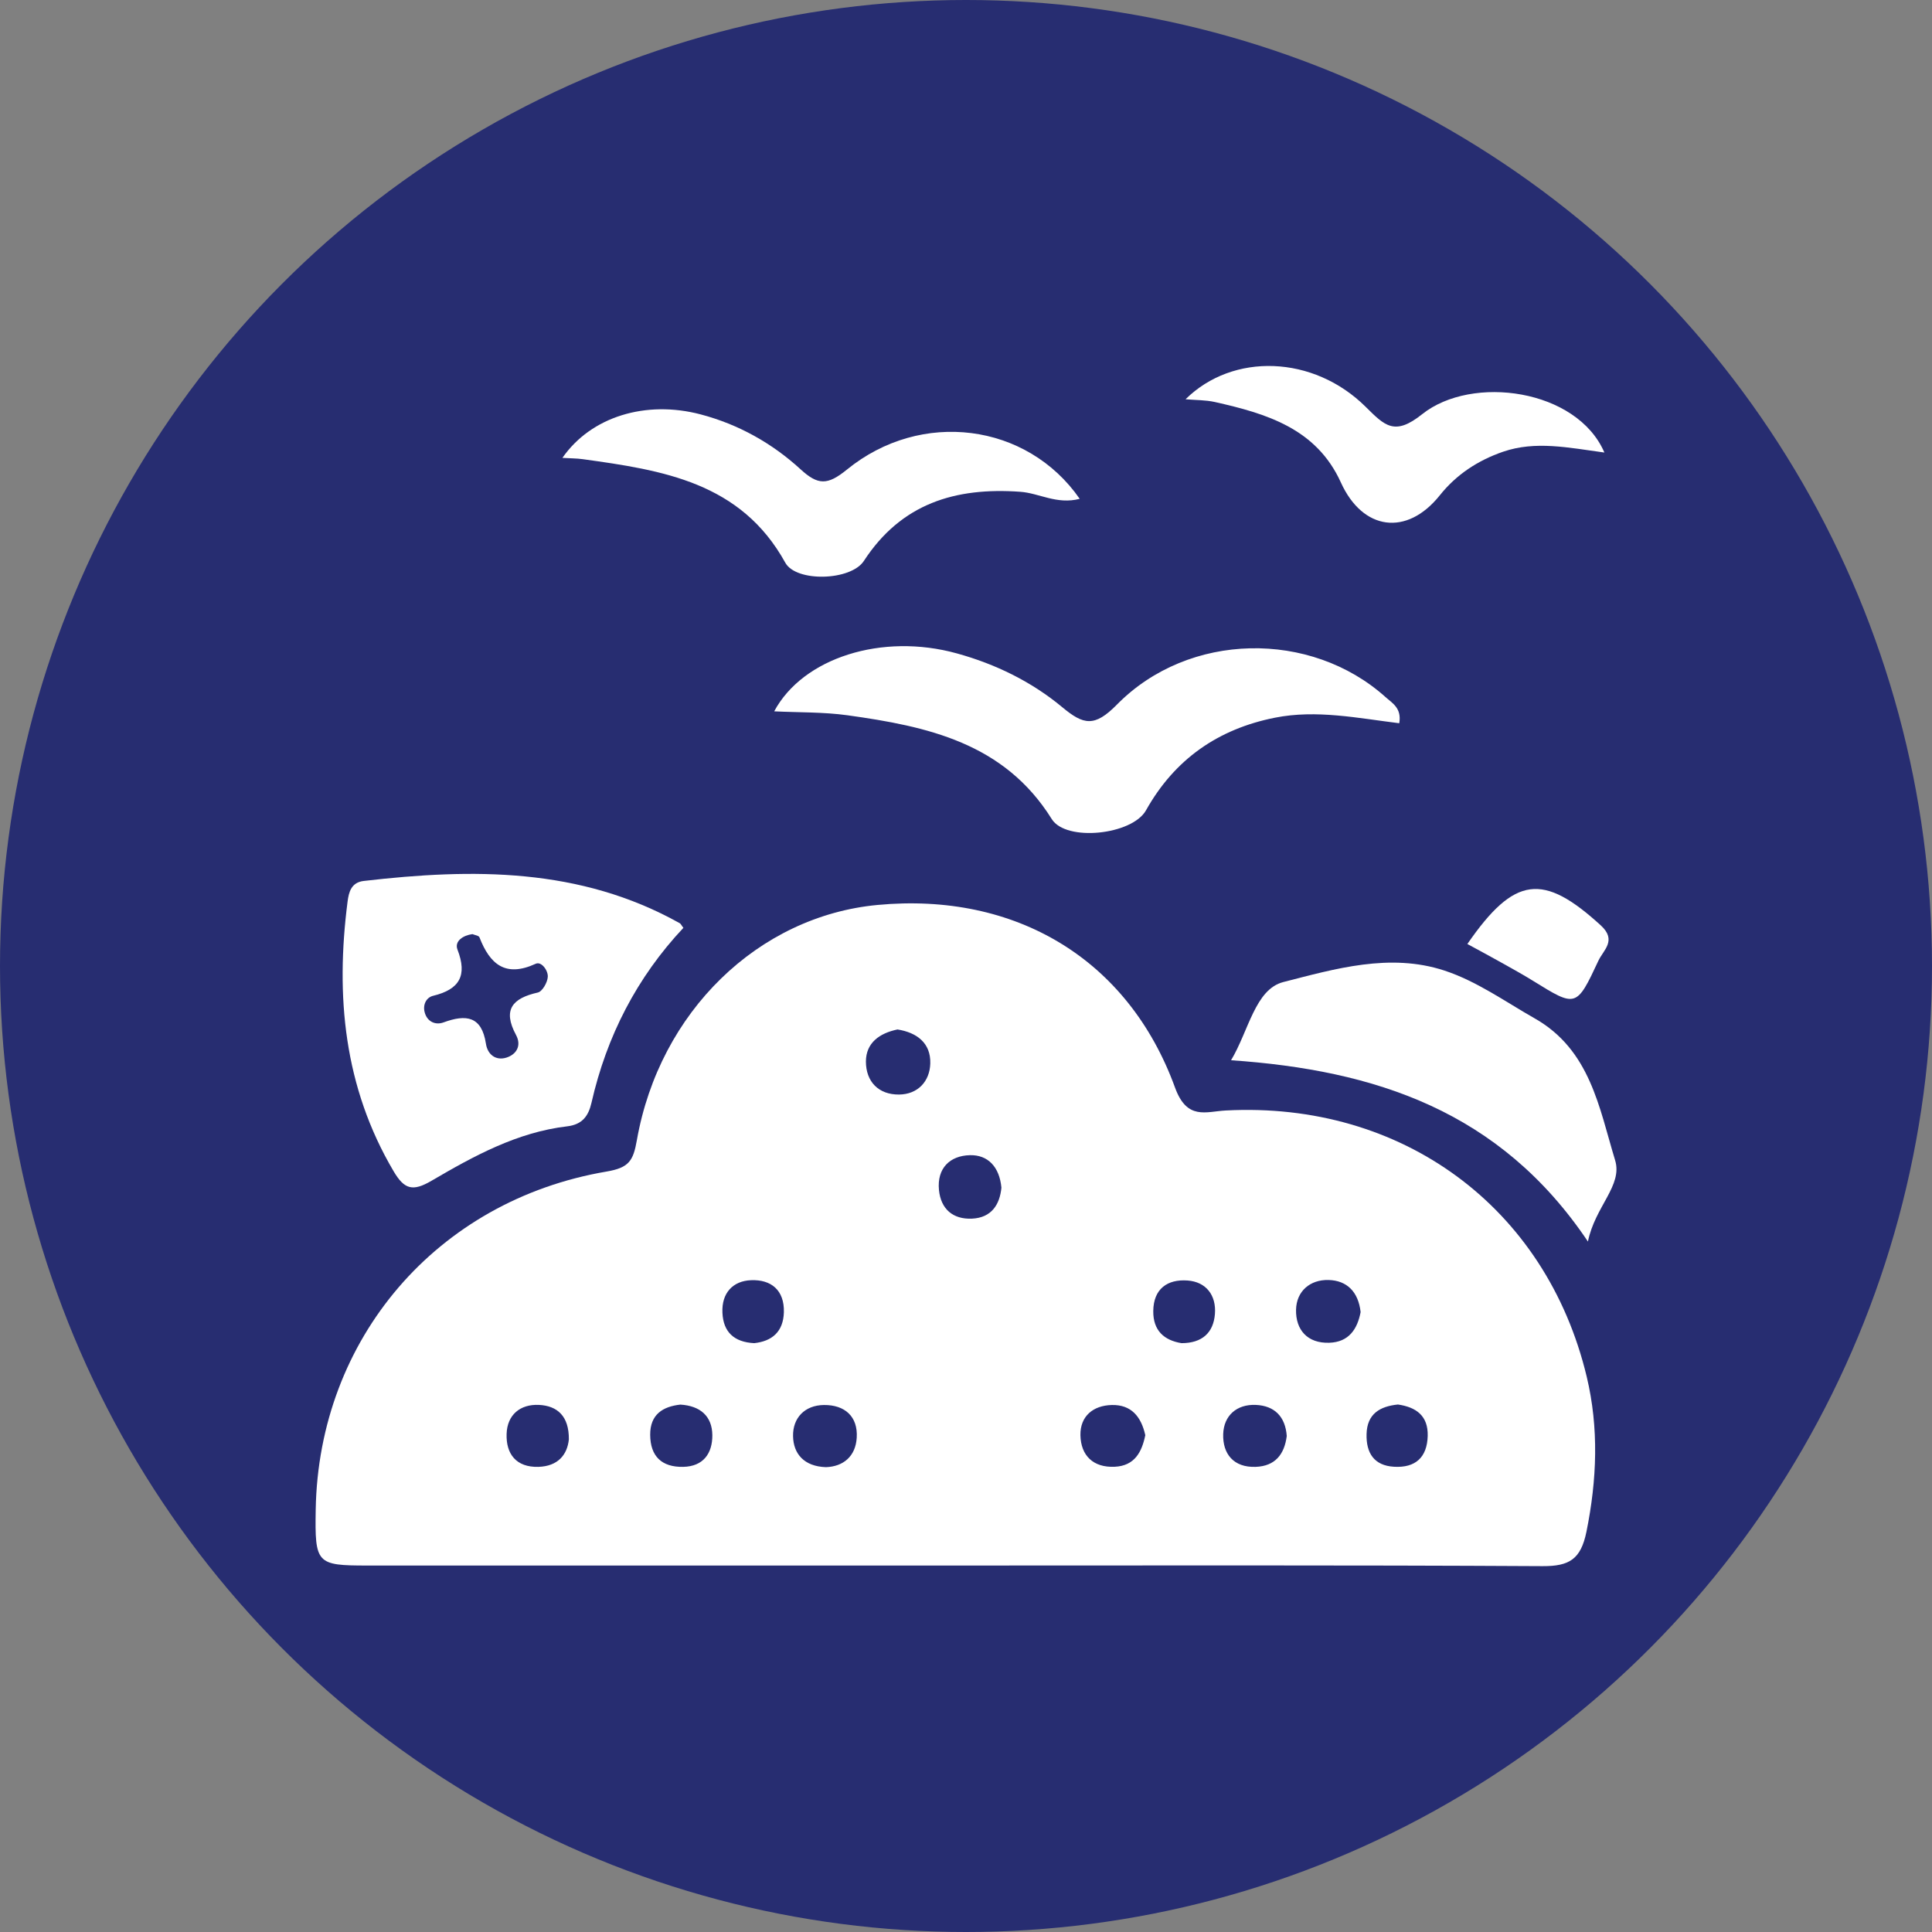
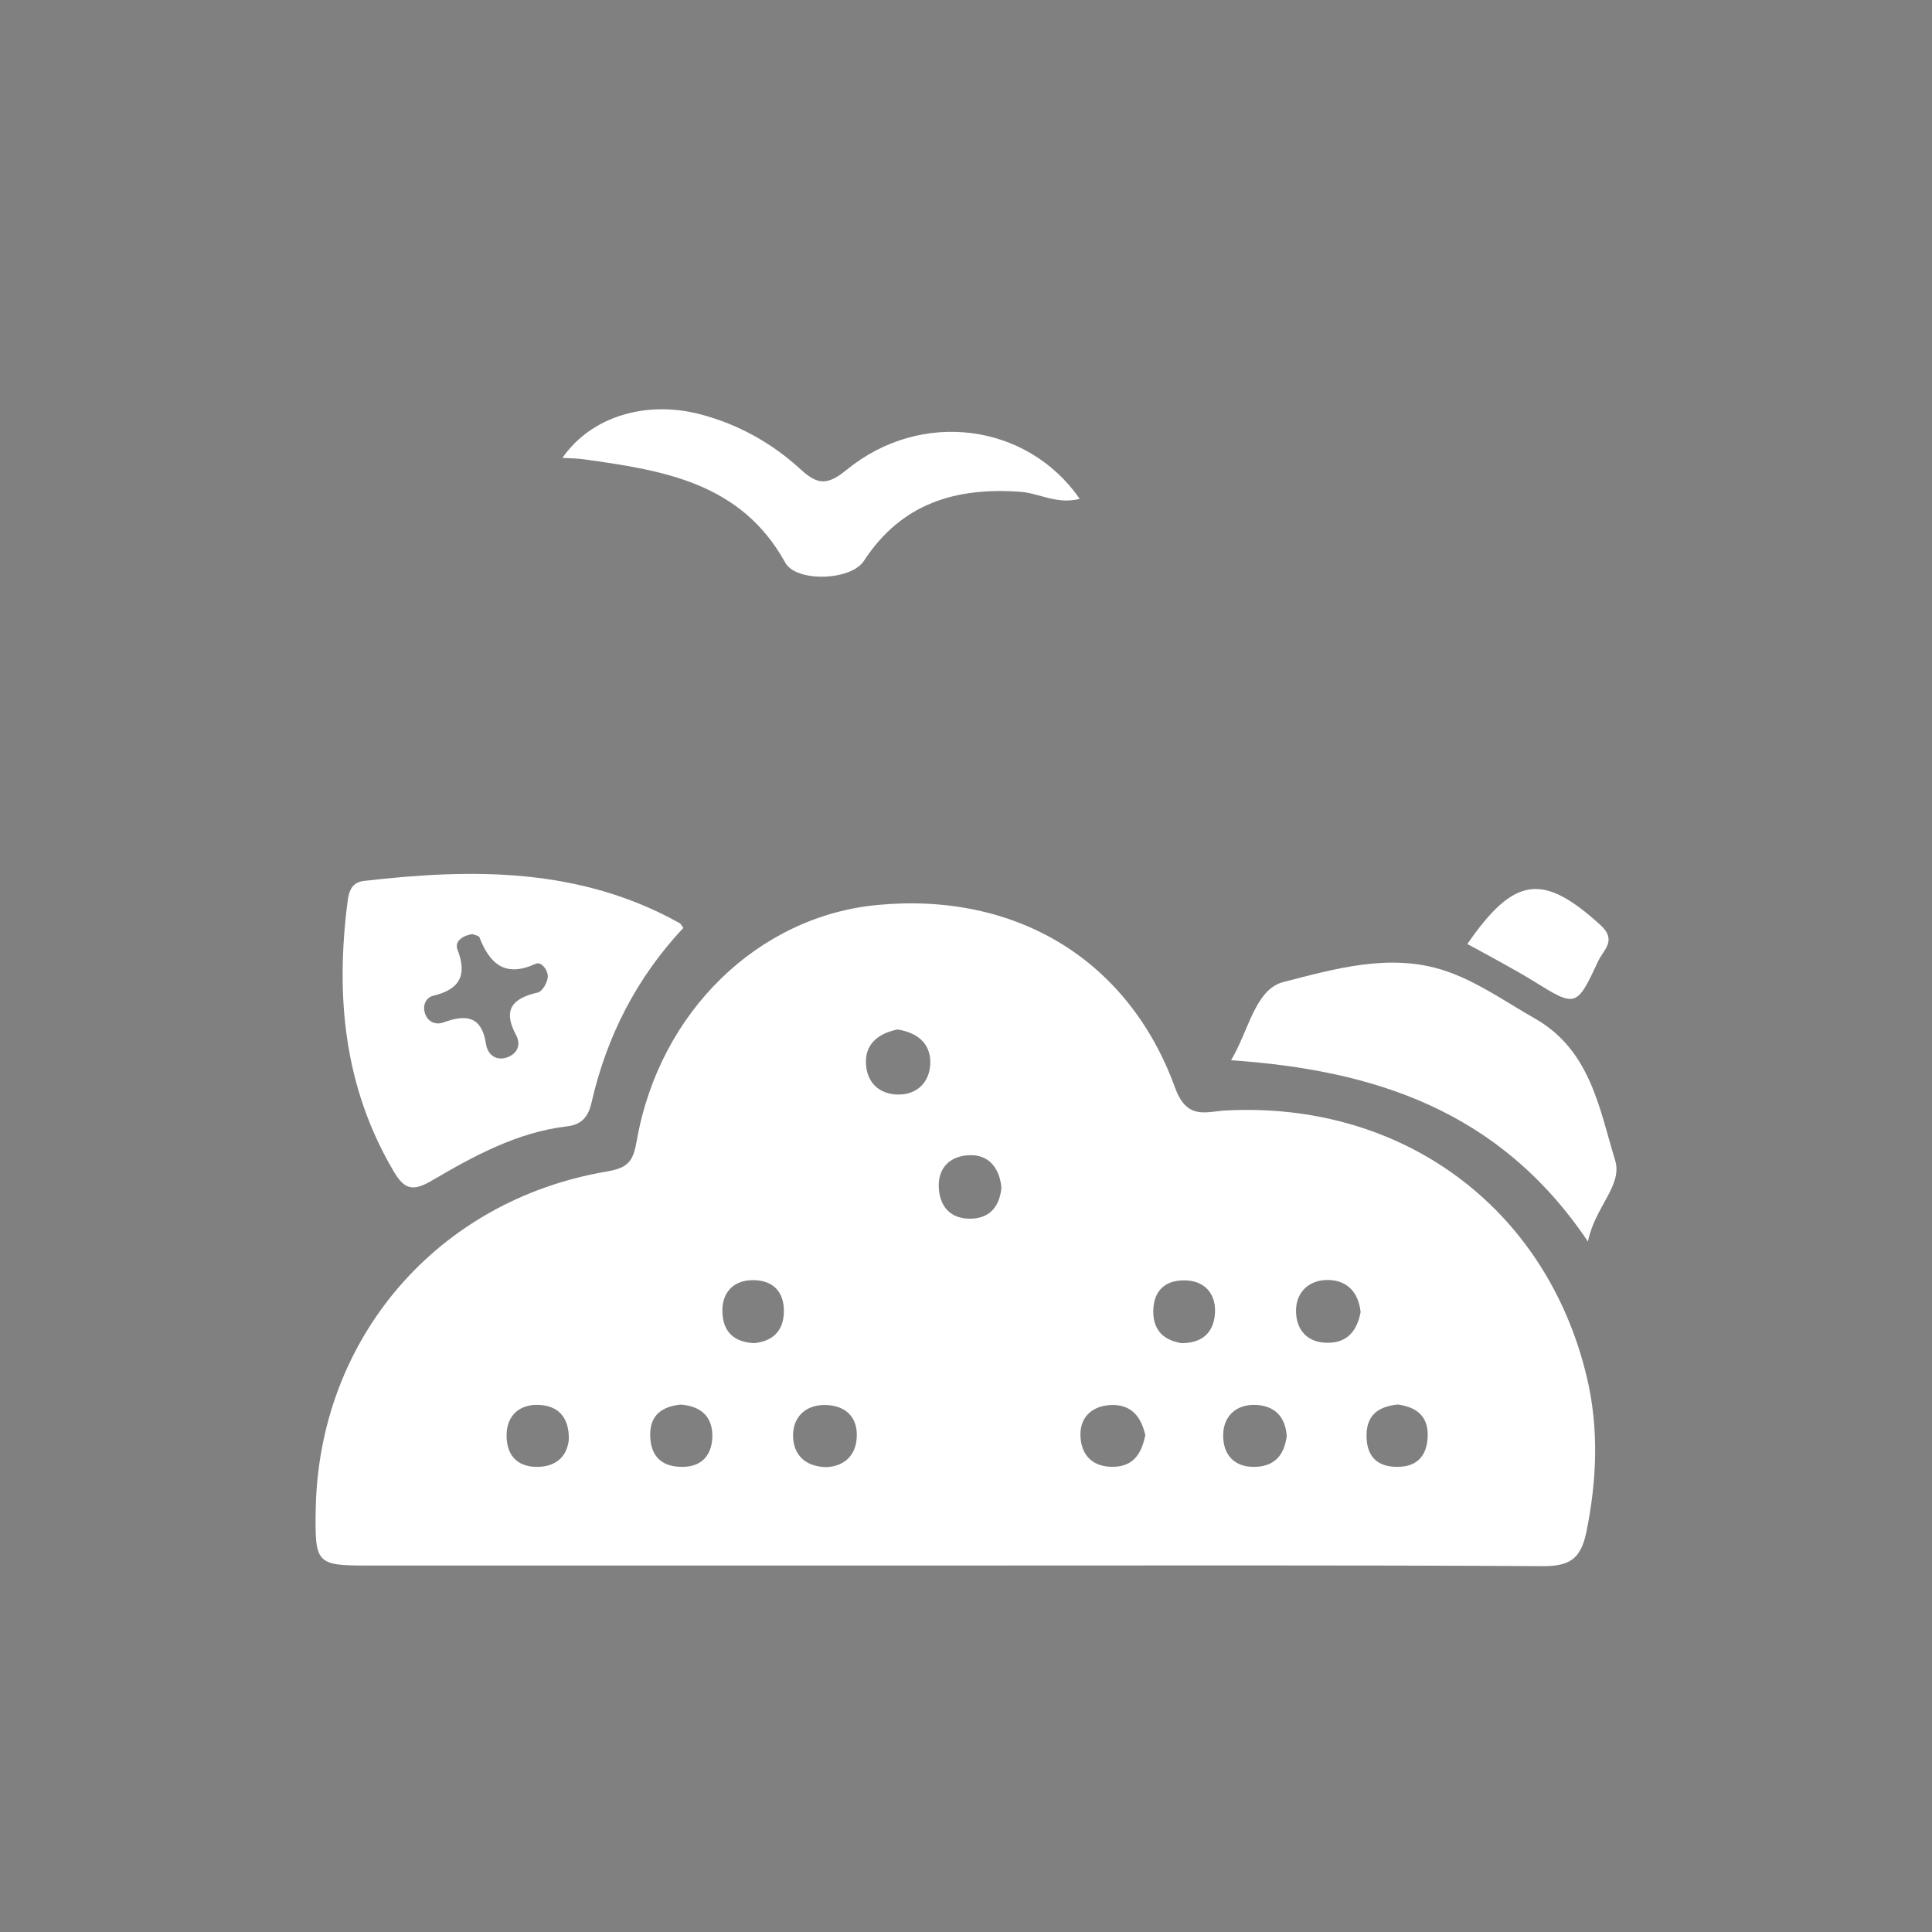
<svg xmlns="http://www.w3.org/2000/svg" version="1.1" id="Layer_1" x="0px" y="0px" viewBox="0 0 191.48 191.48" style="enable-background:new 0 0 191.48 191.48;" xml:space="preserve">
  <rect x="0" y="0" width="191.48" height="191.48" fill="#808080" stroke="none" />
  <style type="text/css">
	.st0{fill:#006838;}
	.st1{fill:#009345;}
	.st2{fill:#272D71;}
	.st3{fill:#01838F;}
	.st4{fill:#FFFFFF;}
</style>
-   <circle class="st2" cx="95.74" cy="95.74" r="95.74" />
  <g>
-     <path class="st4" d="M138.68,71.68c-4.08-0.5-8.2-1.37-12.32-0.55c-5.63,1.12-9.94,4.11-12.78,9.18c-1.37,2.44-7.92,3.14-9.34,0.87   c-4.71-7.56-12.34-9.19-20.25-10.29c-2.39-0.33-4.84-0.27-7.26-0.39c2.84-5.3,10.69-7.8,18.11-5.74c3.84,1.06,7.4,2.8,10.44,5.33   c2.11,1.76,3.2,2,5.42-0.26c7.13-7.24,19.22-7.38,26.61-0.75C137.97,69.68,138.94,70.16,138.68,71.68z" />
    <path class="st4" d="M157.38,123.05c-8.72-12.98-21.14-16.99-35.37-17.97c1.75-2.91,2.38-7.03,5.18-7.75   c5.12-1.31,10.56-2.91,15.96-1.14c3.22,1.06,6.01,3.07,8.95,4.74c5.51,3.13,6.39,8.86,7.97,14.05   C160.85,117.5,158.08,119.57,157.38,123.05z" />
    <path class="st4" d="M107.01,49.44c-2.28,0.59-4.01-0.57-5.9-0.7c-6.43-0.46-11.78,1.16-15.49,6.85c-1.29,1.98-6.71,2.13-7.79,0.18   c-4.41-7.99-12.19-9.17-20.06-10.26c-0.64-0.09-1.29-0.08-2.03-0.13c2.84-4.09,8.27-5.74,13.7-4.31c3.75,0.99,7.07,2.85,9.89,5.43   c1.74,1.6,2.68,1.61,4.61,0.04C91.28,40.56,101.79,41.91,107.01,49.44z" />
-     <path class="st4" d="M159.01,44.85c-3.6-0.49-6.83-1.18-10.04-0.08c-2.49,0.86-4.62,2.25-6.28,4.33c-3.27,4.08-7.64,3.48-9.8-1.29   c-2.43-5.35-7.38-6.82-12.5-7.97c-0.91-0.2-1.87-0.18-2.89-0.27c4.69-4.64,12.68-4.38,17.85,0.75c1.89,1.87,2.86,2.92,5.6,0.73   C145.89,37.11,156.3,38.55,159.01,44.85z" />
    <path class="st4" d="M145.43,93.56c4.68-6.78,7.52-7.05,13.22-1.85c1.63,1.49,0.26,2.45-0.23,3.5c-2.18,4.67-2.22,4.64-6.48,2   c-1.03-0.64-2.1-1.22-3.16-1.82C147.73,94.8,146.66,94.23,145.43,93.56z" />
    <path class="st4" d="M157.26,136.45c-4.03-16.84-18.34-27.31-35.77-26.39c-1.96,0.1-3.84,1-5.03-2.26   c-4.64-12.76-15.83-19.4-29.49-18.11c-11.8,1.11-21.6,10.57-23.85,23.31c-0.36,2.04-0.77,2.73-2.99,3.11   c-16.85,2.86-28.55,16.6-28.84,33.5c-0.09,5.37,0.07,5.55,5.12,5.55c19.21,0,38.42,0,57.63,0c19.62,0,39.23-0.05,58.85,0.06   c2.65,0.01,3.78-0.68,4.34-3.4C158.28,146.65,158.47,141.52,157.26,136.45z M53.36,145.38c-2.19,0.06-3.22-1.27-3.15-3.27   c0.06-1.88,1.34-2.96,3.21-2.87c1.81,0.09,2.98,1.1,2.96,3.42C56.22,144.19,55.29,145.32,53.36,145.38z M67.71,145.38   c-2.12,0.04-3.26-1.04-3.27-3.18c-0.01-2.02,1.26-2.8,2.99-2.99c1.98,0.12,3.15,1.15,3.17,3.03   C70.61,144.03,69.72,145.34,67.71,145.38z M74.75,133.12c-2.01-0.1-3.07-1.12-3.15-3.02c-0.09-1.93,1.02-3.15,2.84-3.22   c1.97-0.08,3.31,0.97,3.25,3.18C77.63,132,76.51,132.93,74.75,133.12z M81.86,145.41c-2.17-0.07-3.23-1.33-3.26-3.07   c-0.04-1.8,1.15-3.07,3.06-3.09c2.06-0.02,3.38,1.13,3.25,3.24C84.8,144.33,83.59,145.35,81.86,145.41z M89.11,108.48   c-2.04,0.02-3.29-1.28-3.29-3.28c0.01-1.84,1.34-2.8,3.13-3.17c1.91,0.3,3.31,1.34,3.25,3.37   C92.15,107.18,90.96,108.46,89.11,108.48z M96.33,120.78c-1.88,0.08-3.08-0.94-3.27-2.84c-0.21-2.17,1.1-3.4,3.06-3.45   c1.8-0.05,2.94,1.17,3.13,3.22C99.09,119.37,98.28,120.69,96.33,120.78z M110.48,145.37c-2.14,0.1-3.36-1.12-3.4-3.13   c-0.03-1.88,1.26-2.95,3.12-2.99c1.91-0.04,2.9,1.14,3.31,2.99C113.17,143.9,112.46,145.28,110.48,145.37z M120.41,130.24   c-0.15,1.85-1.27,2.88-3.31,2.88c-1.73-0.28-2.82-1.25-2.8-3.18c0.02-2.22,1.42-3.17,3.39-3.03   C119.54,127.04,120.56,128.38,120.41,130.24z M124.45,145.38c-2.19,0.08-3.28-1.29-3.22-3.25c0.06-1.82,1.33-2.97,3.23-2.89   c1.85,0.08,2.93,1.15,3.07,3.08C127.3,144.14,126.38,145.31,124.45,145.38z M131.74,133.08c-2.17,0.07-3.33-1.29-3.29-3.27   c0.04-1.84,1.39-3,3.23-2.95c1.82,0.05,2.95,1.18,3.17,3.18C134.53,131.72,133.69,133.02,131.74,133.08z M138.17,145.37   c-1.99-0.11-2.78-1.37-2.73-3.24c0.05-2.01,1.33-2.75,3.11-2.93c1.8,0.26,3,1.11,2.95,3.11   C141.44,144.46,140.27,145.49,138.17,145.37z" />
    <path class="st4" d="M67.37,91.5c-9.88-5.53-20.52-5.44-31.31-4.19c-1.25,0.14-1.49,1.11-1.61,2.03   c-1.21,9.38-0.37,18.4,4.57,26.76c1.06,1.79,1.89,2.01,3.74,0.93c4.2-2.46,8.5-4.82,13.46-5.4c1.5-0.18,2.1-1.03,2.4-2.33   c1.5-6.6,4.5-12.43,9.11-17.34C67.52,91.69,67.47,91.55,67.37,91.5z M53.3,98.37c-2.5,0.56-3.51,1.69-2.16,4.2   c0.57,1.05,0.06,1.93-0.95,2.25c-1.06,0.33-1.87-0.31-2.03-1.38c-0.42-2.74-1.97-2.93-4.2-2.11c-0.82,0.3-1.65-0.08-1.88-1.04   c-0.18-0.72,0.17-1.44,0.86-1.6c2.6-0.63,3.4-2,2.4-4.58c-0.32-0.84,0.57-1.41,1.48-1.53c0.25,0.1,0.64,0.15,0.7,0.32   c1.03,2.66,2.57,4,5.57,2.62c0.58-0.27,1.25,0.69,1.2,1.3C54.26,97.37,53.75,98.27,53.3,98.37z" />
  </g>
</svg>